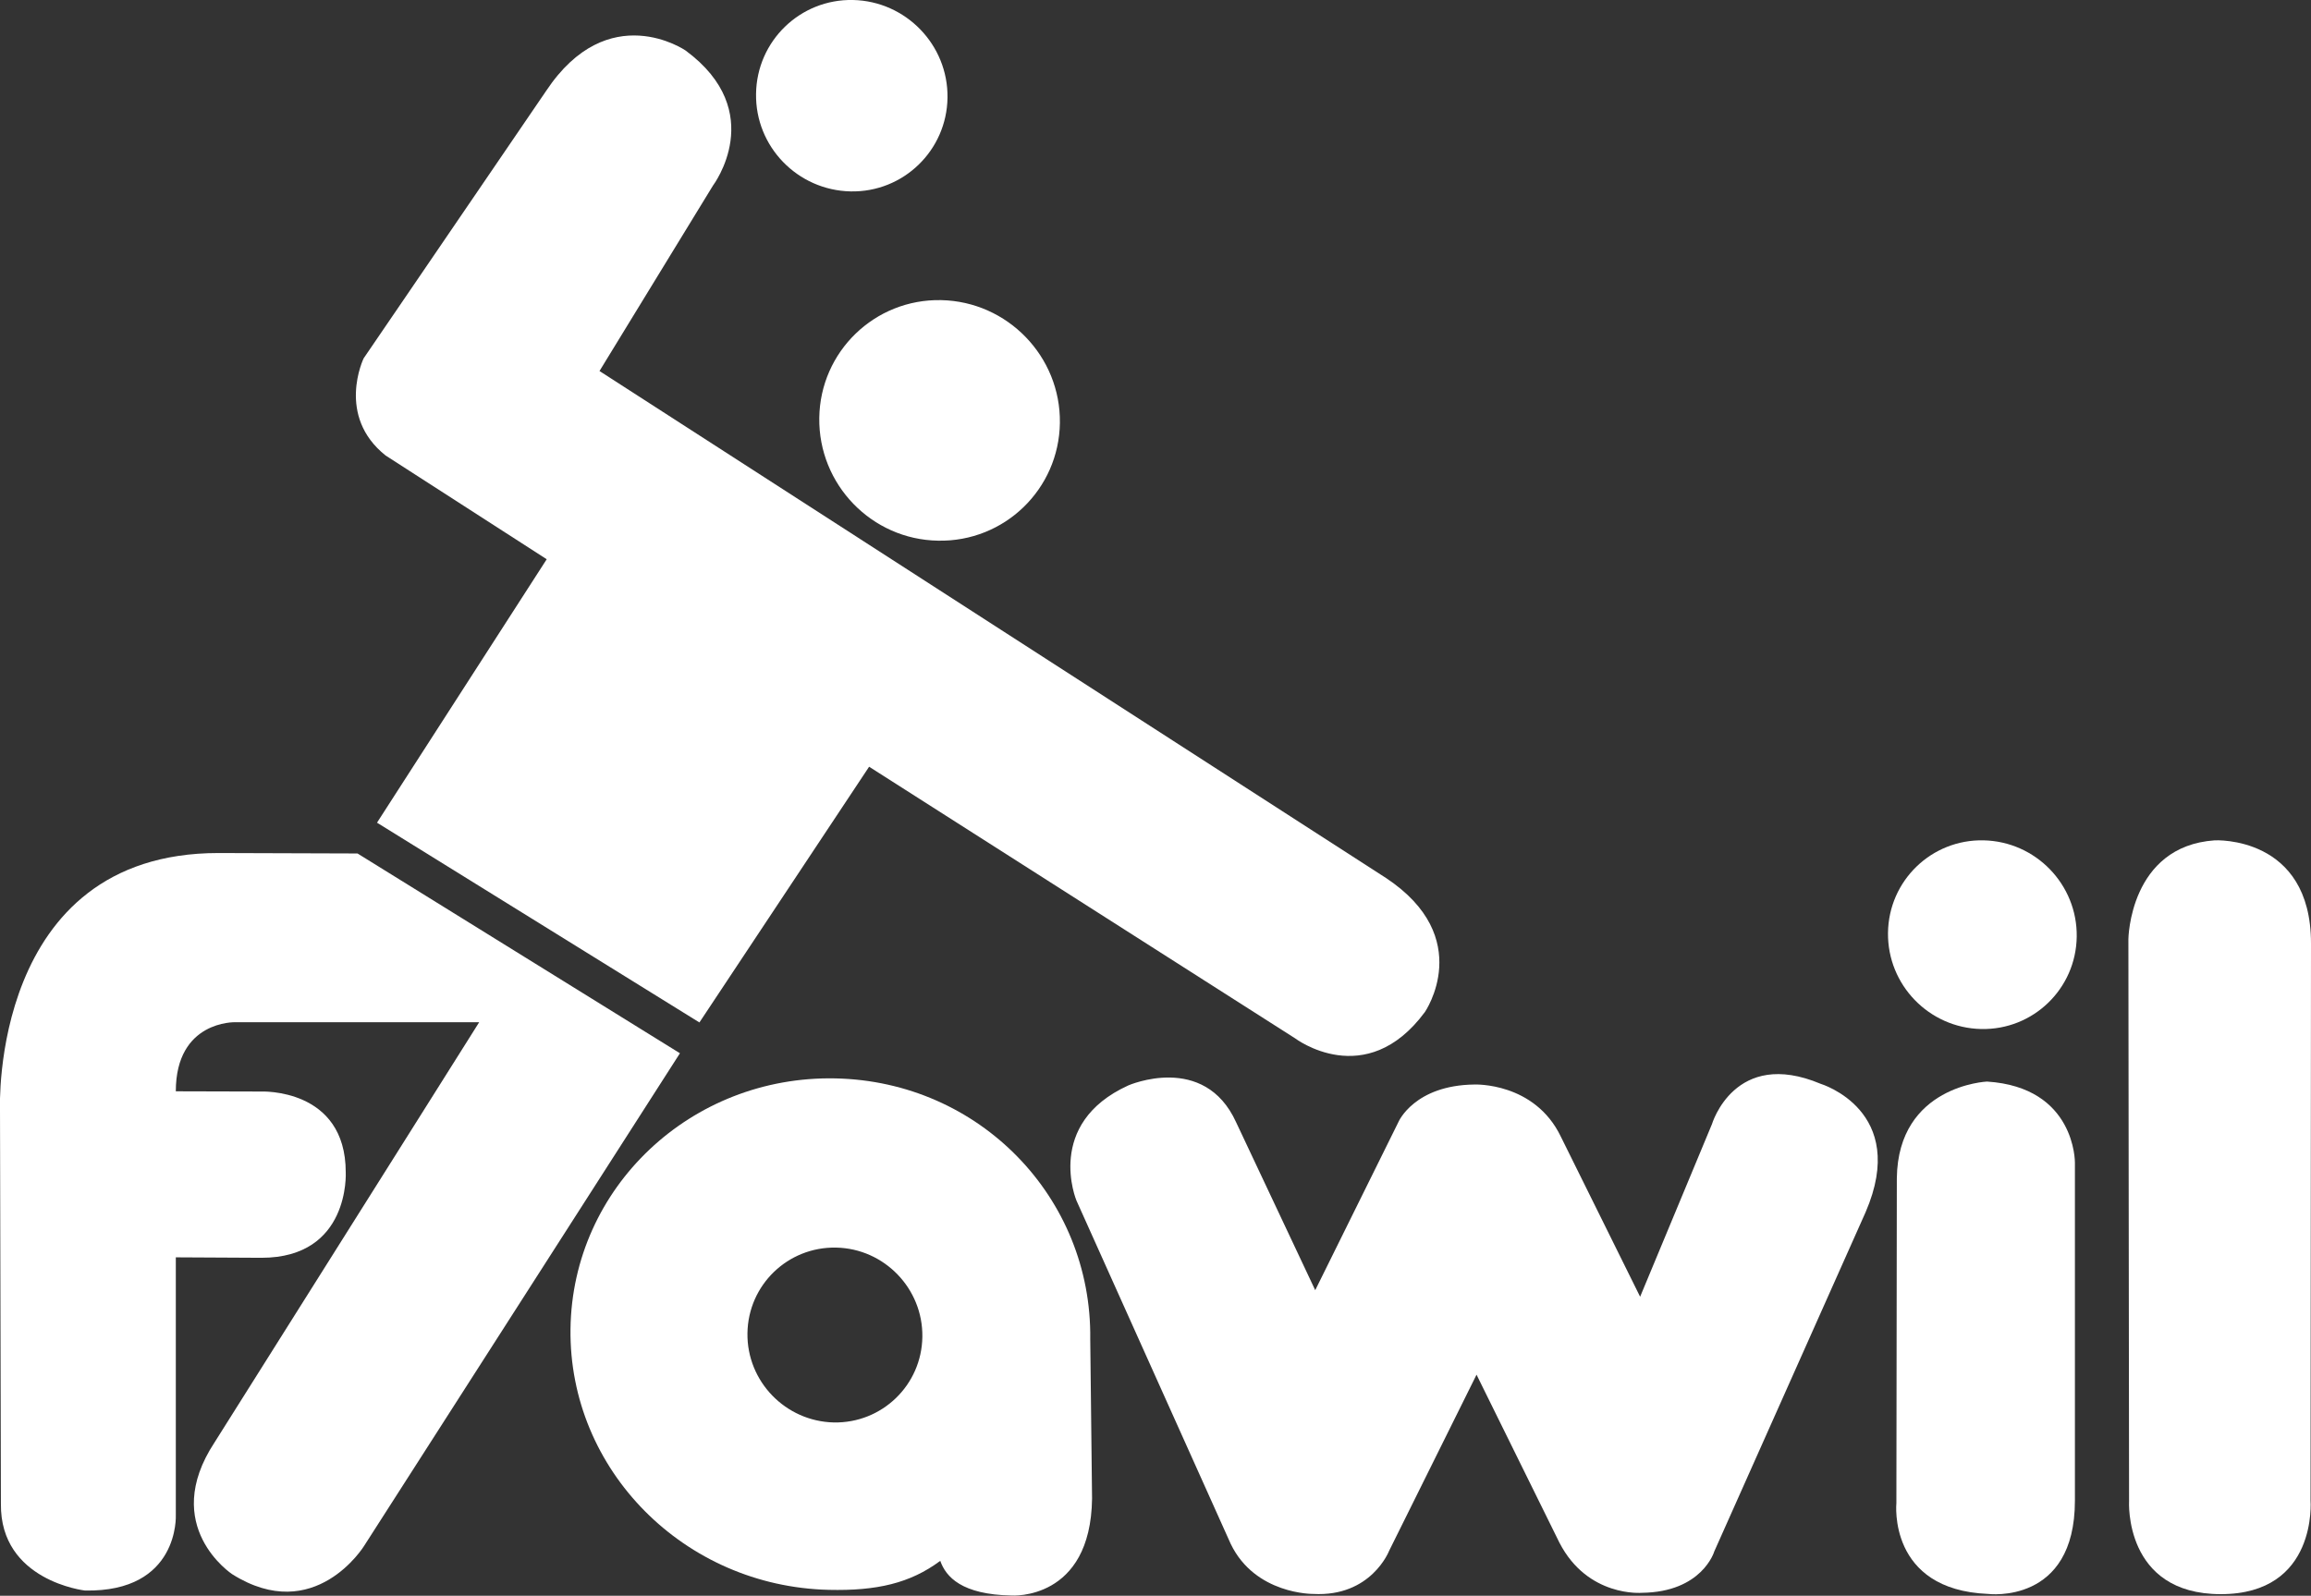
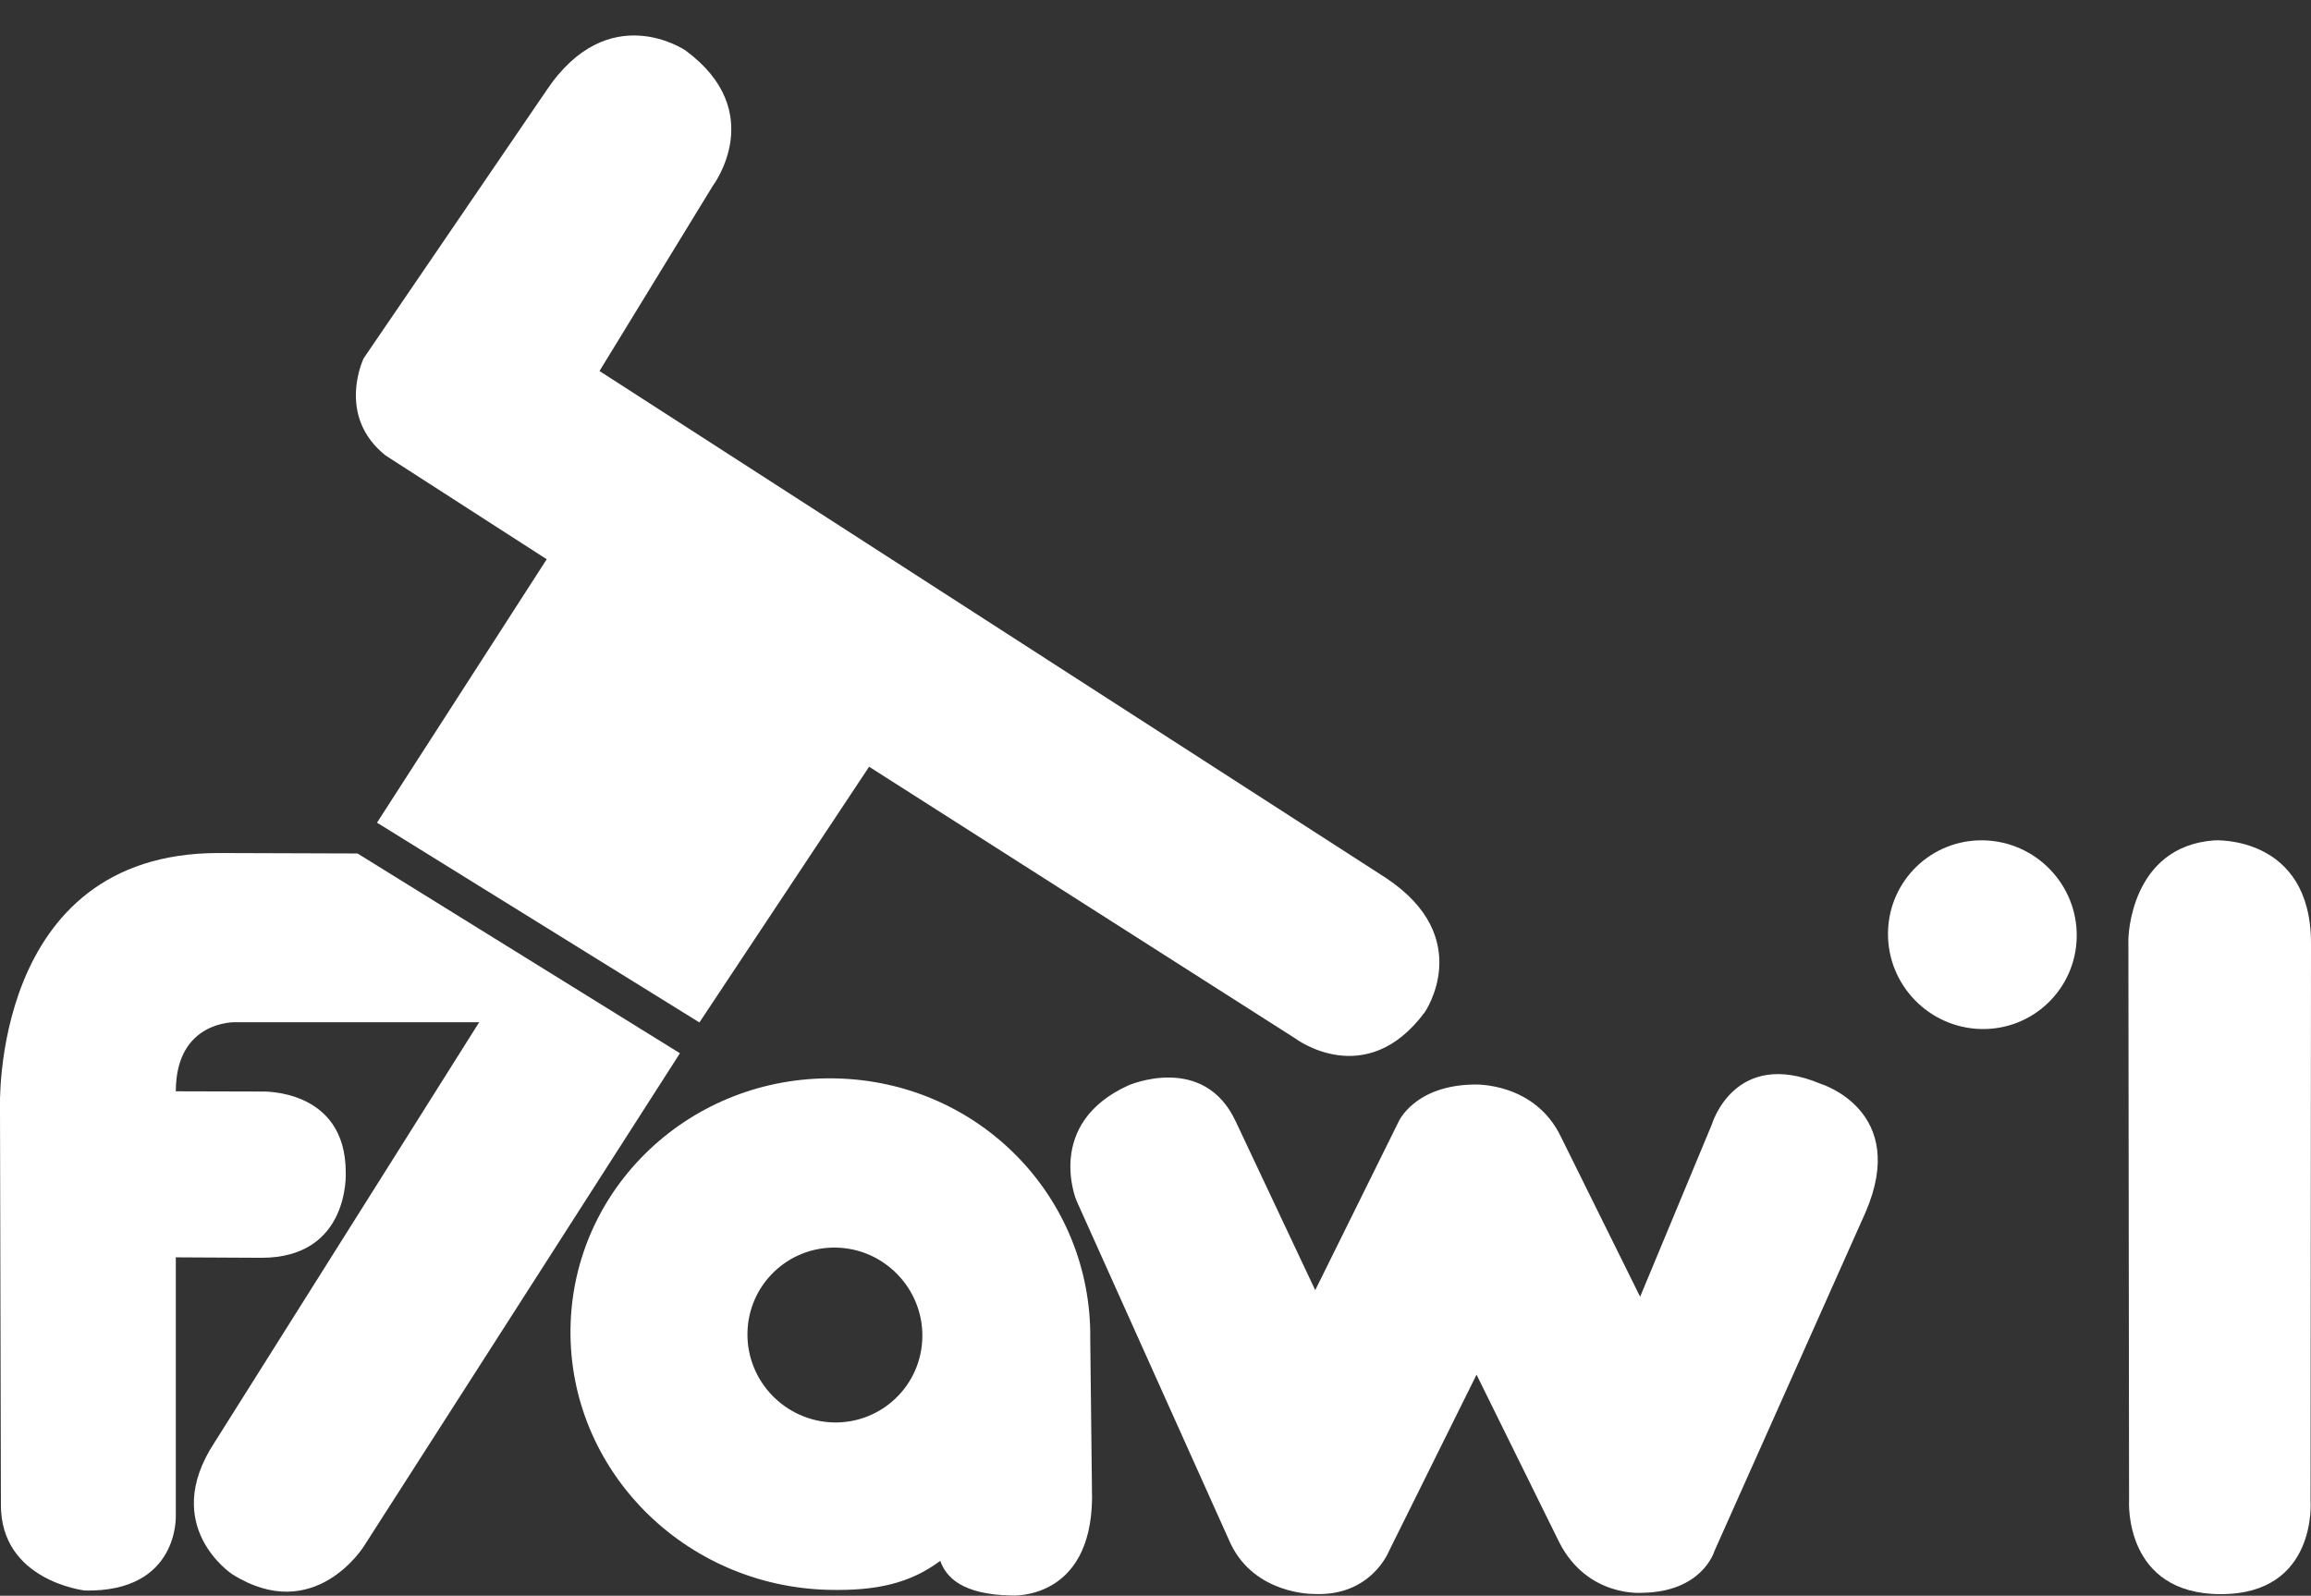
<svg xmlns="http://www.w3.org/2000/svg" version="1.1" id="Ebene_2_00000079453957097091372140000013281115549603561883_" x="0px" y="0px" viewBox="0 0 1020 704.5" style="enable-background:new 0 0 1020 704.5;" xml:space="preserve">
  <rect x="0" y="0" width="1020" height="704.5" fill="#333333" stroke="none" />
  <style type="text/css"> .st0{fill:#FFFFFF;} </style>
  <g id="Ebene_1-2">
    <path class="st0" d="M300.1,465l-142.3-88.2l-61.4-0.2C-4.5,376.6,0,489.8,0,489.8l0.4,174.1C0,698,37.5,702.2,37.5,702.2 c41.8,0.8,40.1-33.3,40.1-33.3V555.1l37.8,0.2c39.2,0,37.2-37.7,37.2-37.7c0-37.4-37.4-35.7-37.4-35.7l-37.6-0.1 c0-31.3,26.2-30.5,26.2-30.5h107.7L94.7,636.8c-24.4,37.1,7.8,58.2,7.8,58.2c36.4,22.9,58.2-12.5,58.2-12.5L300.1,465L300.1,465z" />
-     <path class="st0" d="M837.2,520.2c0.5-41,39.8-42.7,39.8-42.7c39.2,2.5,38.8,35.8,38.8,35.8v149.2c0,46.1-38.3,41.2-38.3,41.2 c-44.4-1.8-40.5-40.1-40.5-40.1L837.2,520.2L837.2,520.2z" />
    <path class="st0" d="M756.6,685l66.8-149.8c19.4-44.9-19.8-56.7-19.8-56.7c-38-16-48,17.8-48,17.8l-31.7,76.2l-35-70.7 c-11.6-24.1-38.1-23-38.1-23c-26.5,0.3-33.5,16.4-33.5,16.4l-36.8,74.4l-34.9-74.1c-14.1-31-47.6-16.3-47.6-16.3 c-37.1,16.9-22.9,50.8-22.9,50.8l68.1,151.6c10.8,22.4,36.4,22.1,36.4,22.1c25.6,1.4,33.5-19,33.5-19l38.6-77.8l36.6,74.2 c12.5,24.2,36.4,22.1,36.4,22.1C751.2,702.9,756.6,685.1,756.6,685L756.6,685z" />
-     <path class="st0" d="M414,238.7c29.3,0.6,53.4-22.7,53.8-52s-23.1-53.6-52.4-54.2s-53.4,22.7-53.8,52 C361.2,213.9,384.7,238.2,414,238.7z" />
-     <path class="st0" d="M375.4,84.5c23.3,0.5,42.5-18.1,42.8-41.4S399.8,0.5,376.5,0c-23.3-0.5-42.5,18.1-42.8,41.4 C333.3,64.7,352,84,375.4,84.5L375.4,84.5z" />
    <path class="st0" d="M874.4,454.3c23,0.5,41.9-17.8,42.2-40.8s-18.1-42-41.1-42.5s-41.9,17.8-42.2,40.8 C833,434.8,851.4,453.8,874.4,454.3z" />
-     <path class="st0" d="M415,689.1c-13.3,9.9-28.1,13.3-49.2,12.8C302,700.4,251,649,251.8,586.7c0.8-62.4,53.2-111.9,116.9-110.6 S482,528.8,481.2,591.2l0.8,70.4c-0.6,45.2-35.5,42.8-35.5,42.8C424.5,704,417.5,696.2,415,689.1L415,689.1z M368,628 c21.3,0.4,38.8-16.5,39.1-37.8c0.3-21.3-16.8-39-38.1-39.4c-21.3-0.4-38.8,16.5-39.1,37.8C329.6,609.9,346.7,627.5,368,628L368,628 z" />
+     <path class="st0" d="M415,689.1c-13.3,9.9-28.1,13.3-49.2,12.8C302,700.4,251,649,251.8,586.7c0.8-62.4,53.2-111.9,116.9-110.6 S482,528.8,481.2,591.2l0.8,70.4c-0.6,45.2-35.5,42.8-35.5,42.8C424.5,704,417.5,696.2,415,689.1L415,689.1z M368,628 c21.3,0.4,38.8-16.5,39.1-37.8c0.3-21.3-16.8-39-38.1-39.4c-21.3-0.4-38.8,16.5-39.1,37.8C329.6,609.9,346.7,627.5,368,628z" />
    <path class="st0" d="M1019.8,662.4c0,0,3.3,41.4-39.6,41.4s-40.5-41.1-40.5-41.1l-0.3-248.1c0,0,0.5-41,38.1-43.6 c0,0,42.5-2.3,42.5,45.5L1019.8,662.4L1019.8,662.4z" />
    <path class="st0" d="M241,40.2c27.5-41.4,61.6-17.9,61.6-17.9c36.7,27.1,12.1,59.6,12.1,59.6l-50.1,81.9l347.1,223.8 c39.8,26.4,17.2,59.2,17.2,59.2c-26.1,35.3-57.3,11.6-57.3,11.6l-188-119.9l-74.9,112.9l-142.3-88.2l74.9-116.3l-71.1-45.8 c-22-17.5-9.7-42.9-9.7-42.9L241,40.2L241,40.2z" />
  </g>
</svg>